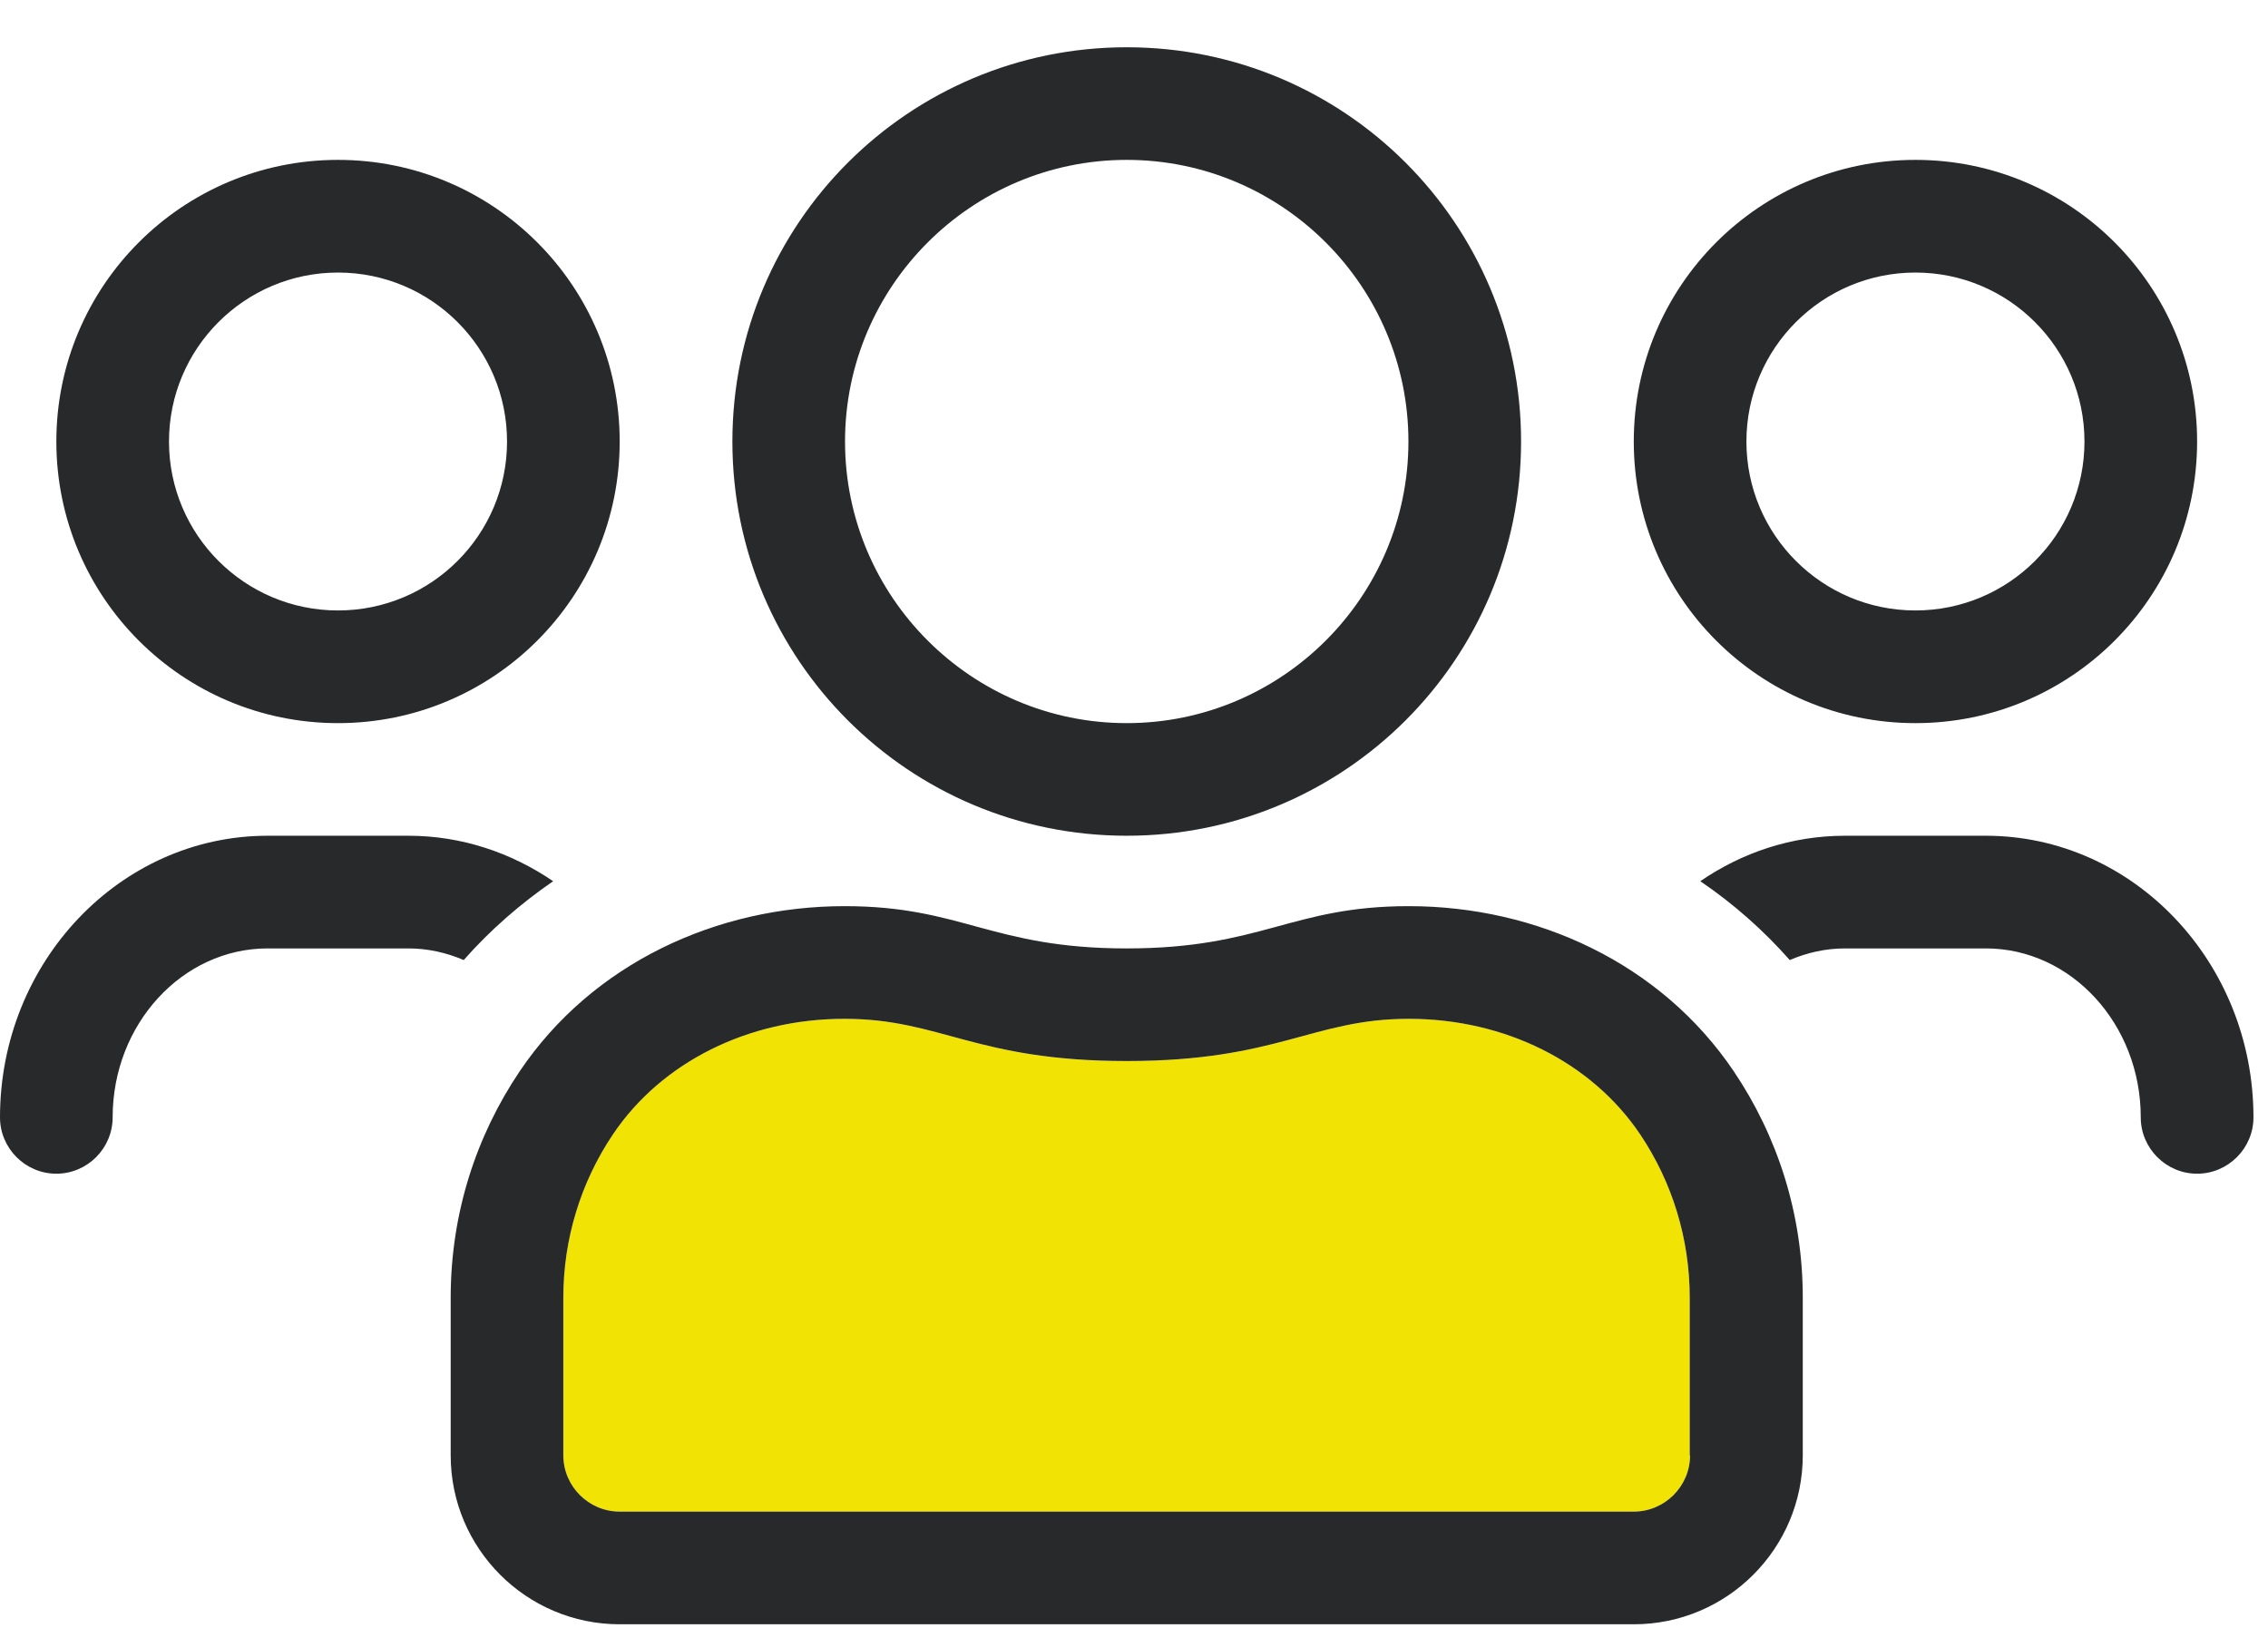
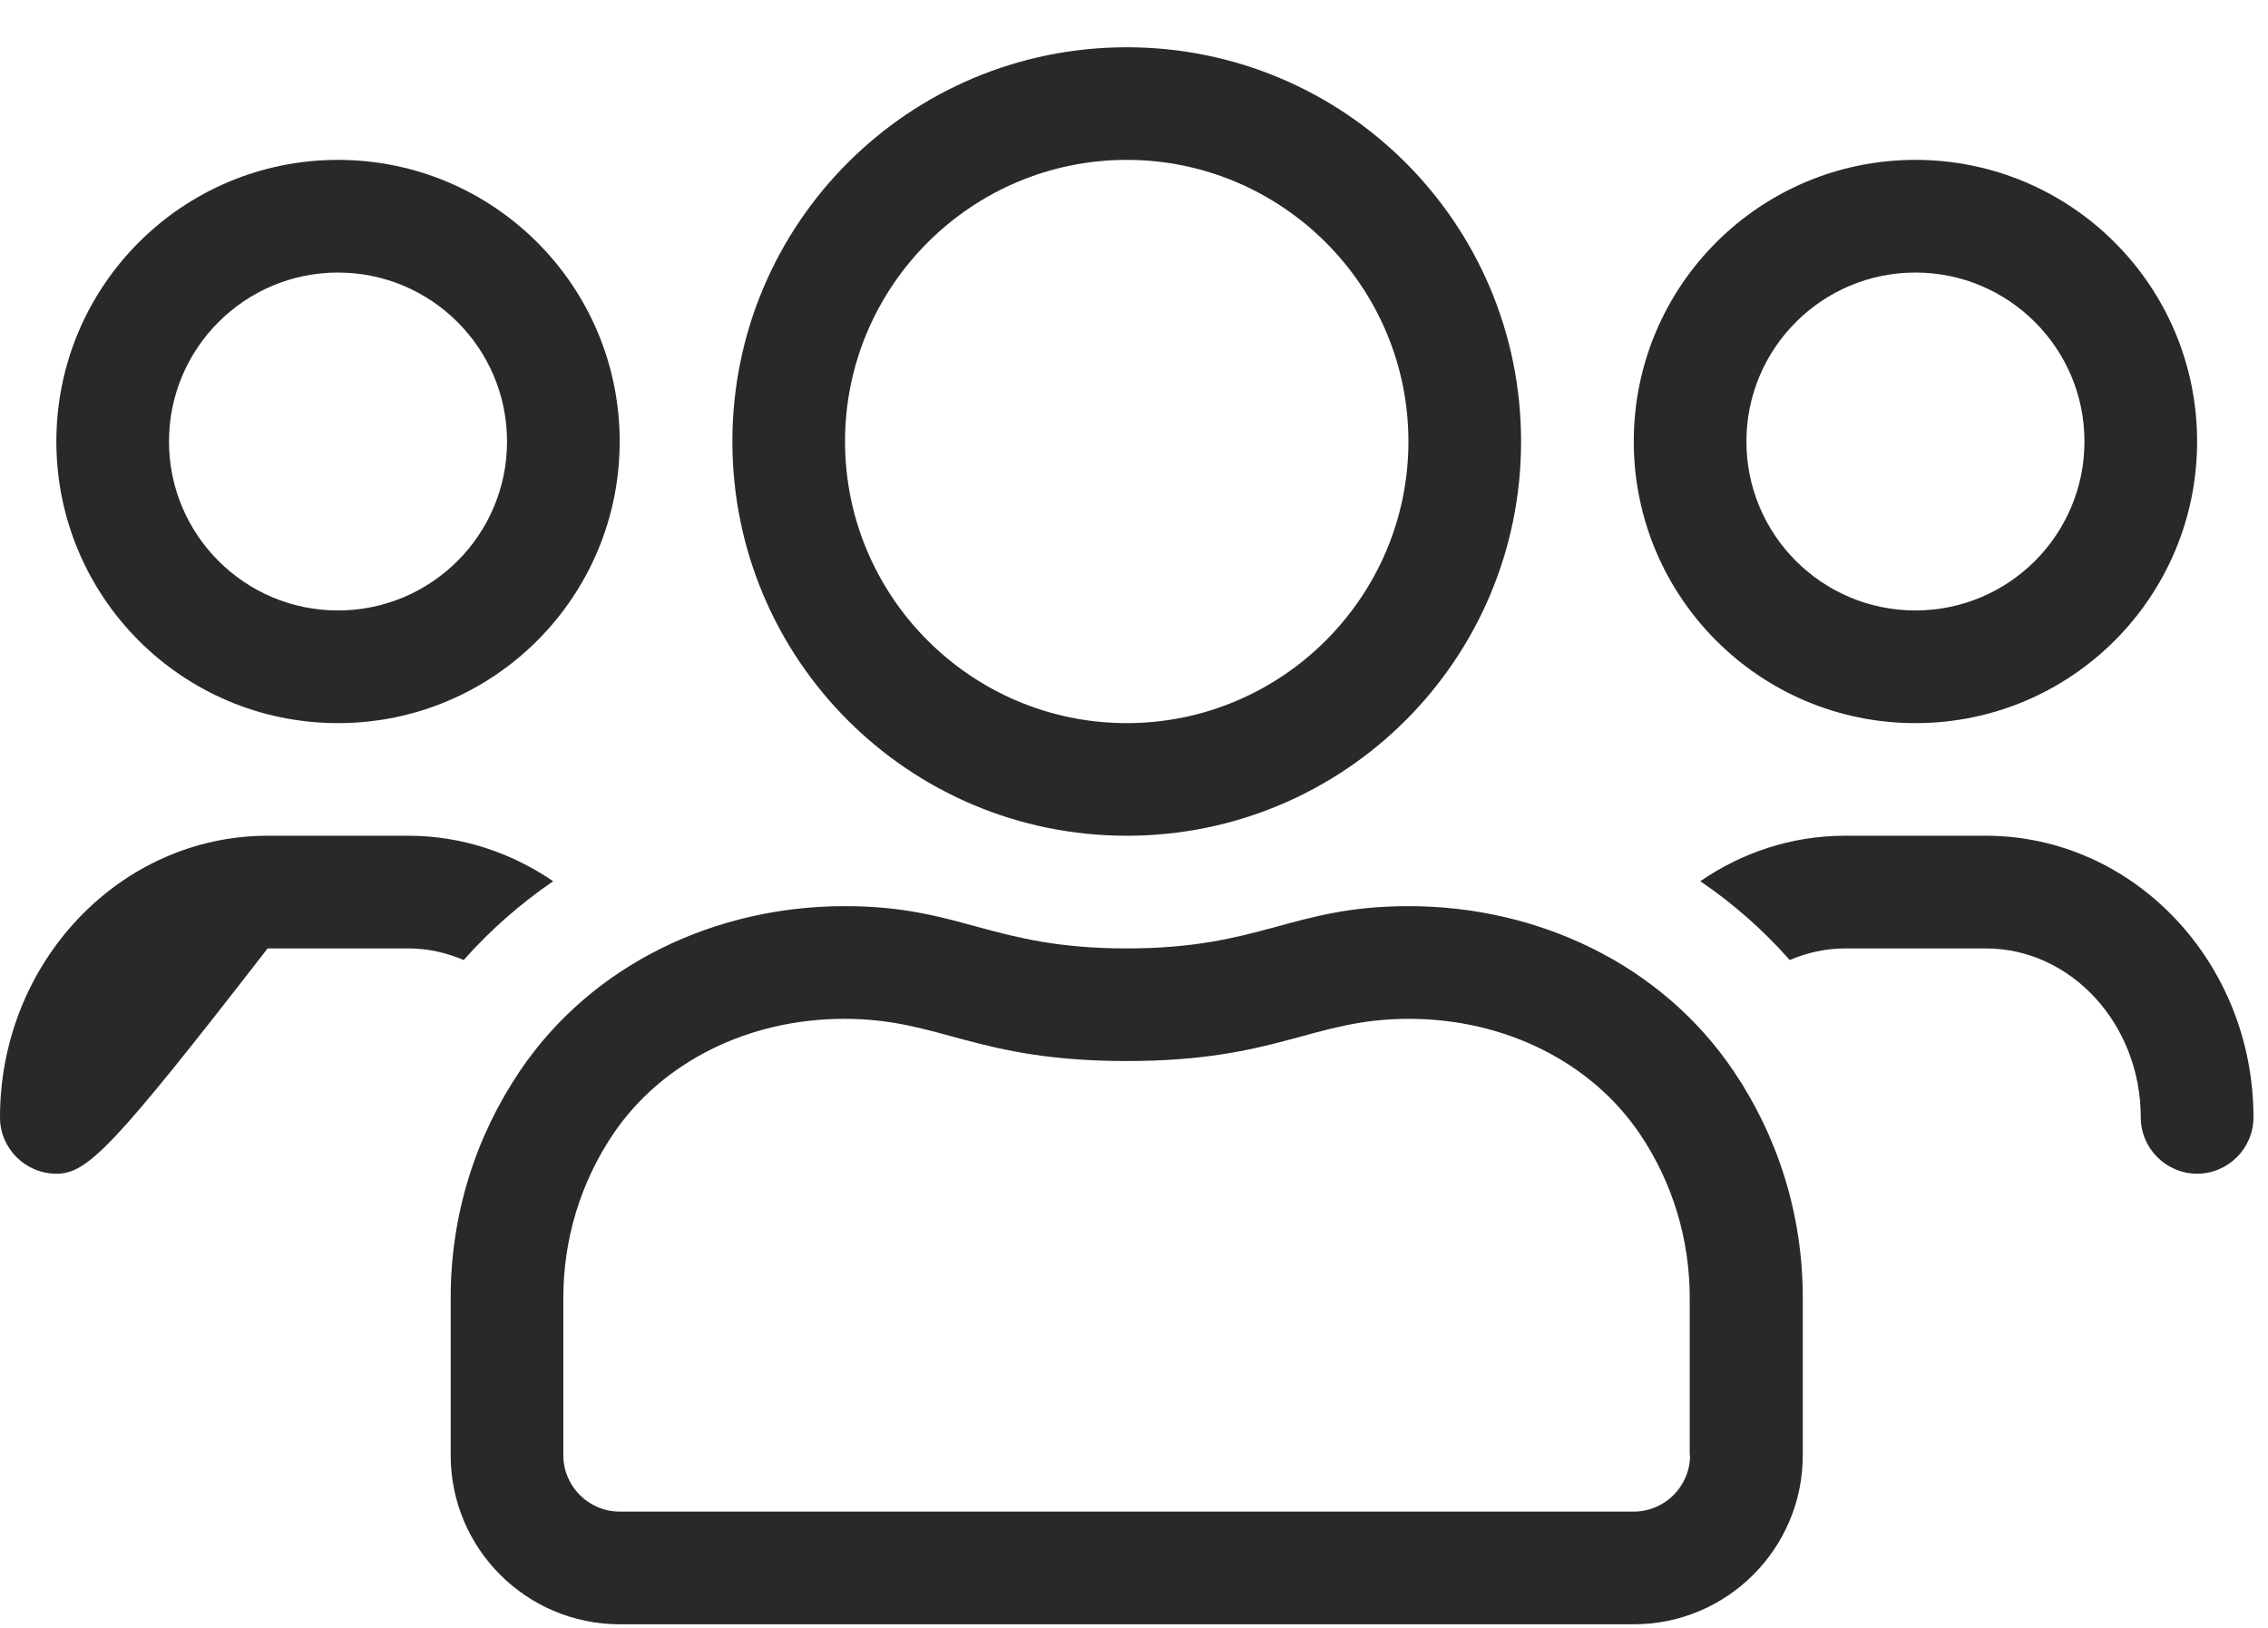
<svg xmlns="http://www.w3.org/2000/svg" width="39px" height="28px" viewBox="0 0 39 28" version="1.1">
  <title>users</title>
  <desc>Created with Sketch.</desc>
  <g id="Page-1" stroke="none" stroke-width="1" fill="none" fill-rule="evenodd">
    <g id="users" transform="translate(0, 0.813)">
-       <path d="M29.062,24.219 C29.062,24.751 28.626,25.187 28.094,25.187 L10.656,25.187 C10.123,25.187 9.687,24.751 9.687,24.219 L9.687,21.506 C9.687,20.501 9.984,19.526 10.541,18.697 C11.377,17.456 12.866,16.711 14.519,16.711 C16.178,16.711 16.771,17.437 19.375,17.437 C21.978,17.437 22.572,16.711 24.225,16.711 C25.878,16.711 27.367,17.456 28.203,18.697 C28.76,19.526 29.056,20.501 29.056,21.506 L29.056,24.219 L29.062,24.219 Z" id="Path" fill="#F1E304" />
-       <path d="M32.937,11.625 C35.614,11.625 37.781,9.457 37.781,6.781 C37.781,4.105 35.614,1.937 32.937,1.937 C30.261,1.937 28.094,4.105 28.094,6.781 C28.094,9.457 30.261,11.625 32.937,11.625 Z M32.937,3.875 C34.542,3.875 35.844,5.177 35.844,6.781 C35.844,8.386 34.542,9.687 32.937,9.687 C31.333,9.687 30.031,8.386 30.031,6.781 C30.031,5.177 31.333,3.875 32.937,3.875 Z M19.375,13.562 C23.123,13.562 26.156,10.529 26.156,6.781 C26.156,3.033 23.123,0 19.375,0 C15.627,0 12.594,3.033 12.594,6.781 C12.594,10.529 15.627,13.562 19.375,13.562 Z M19.375,1.937 C22.045,1.937 24.219,4.111 24.219,6.781 C24.219,9.451 22.045,11.625 19.375,11.625 C16.705,11.625 14.531,9.451 14.531,6.781 C14.531,4.111 16.705,1.937 19.375,1.937 Z M34.148,13.562 L31.726,13.562 C30.806,13.562 29.952,13.853 29.238,14.344 C29.807,14.731 30.322,15.185 30.776,15.7 C31.073,15.573 31.393,15.5 31.726,15.5 L34.148,15.5 C35.614,15.5 36.812,16.802 36.812,18.406 C36.812,18.939 37.248,19.375 37.781,19.375 C38.314,19.375 38.75,18.939 38.75,18.406 C38.75,15.736 36.685,13.562 34.148,13.562 Z M5.812,11.625 C8.489,11.625 10.656,9.457 10.656,6.781 C10.656,4.105 8.489,1.937 5.812,1.937 C3.136,1.937 0.969,4.105 0.969,6.781 C0.969,9.457 3.136,11.625 5.812,11.625 Z M5.812,3.875 C7.417,3.875 8.719,5.177 8.719,6.781 C8.719,8.386 7.417,9.687 5.812,9.687 C4.208,9.687 2.906,8.386 2.906,6.781 C2.906,5.177 4.208,3.875 5.812,3.875 Z M24.225,14.773 C22.202,14.773 21.7,15.5 19.375,15.5 C17.05,15.5 16.547,14.773 14.525,14.773 C12.327,14.773 10.19,15.754 8.937,17.613 C8.186,18.727 7.75,20.065 7.75,21.506 L7.75,24.219 C7.75,25.823 9.052,27.125 10.656,27.125 L28.094,27.125 C29.698,27.125 31,25.823 31,24.219 L31,21.506 C31,20.065 30.564,18.727 29.813,17.613 C28.56,15.754 26.423,14.773 24.225,14.773 Z M29.062,24.219 C29.062,24.751 28.626,25.187 28.094,25.187 L10.656,25.187 C10.123,25.187 9.687,24.751 9.687,24.219 L9.687,21.506 C9.687,20.501 9.984,19.526 10.541,18.697 C11.377,17.456 12.866,16.711 14.519,16.711 C16.178,16.711 16.771,17.437 19.375,17.437 C21.978,17.437 22.572,16.711 24.225,16.711 C25.878,16.711 27.367,17.456 28.203,18.697 C28.76,19.526 29.056,20.501 29.056,21.506 L29.056,24.219 L29.062,24.219 Z M9.512,14.344 C8.949,14.731 8.428,15.185 7.974,15.7 C7.677,15.573 7.356,15.5 7.023,15.5 L4.602,15.5 C3.136,15.5 1.937,16.802 1.937,18.406 C1.937,18.939 1.502,19.375 0.969,19.375 C0.436,19.375 0,18.939 0,18.406 C0,15.736 2.065,13.562 4.602,13.562 L7.023,13.562 C7.938,13.562 8.791,13.853 9.512,14.344 Z" id="" fill="#28292B" fill-rule="nonzero" />
+       <path d="M32.937,11.625 C35.614,11.625 37.781,9.457 37.781,6.781 C37.781,4.105 35.614,1.937 32.937,1.937 C30.261,1.937 28.094,4.105 28.094,6.781 C28.094,9.457 30.261,11.625 32.937,11.625 Z M32.937,3.875 C34.542,3.875 35.844,5.177 35.844,6.781 C35.844,8.386 34.542,9.687 32.937,9.687 C31.333,9.687 30.031,8.386 30.031,6.781 C30.031,5.177 31.333,3.875 32.937,3.875 Z M19.375,13.562 C23.123,13.562 26.156,10.529 26.156,6.781 C26.156,3.033 23.123,0 19.375,0 C15.627,0 12.594,3.033 12.594,6.781 C12.594,10.529 15.627,13.562 19.375,13.562 Z M19.375,1.937 C22.045,1.937 24.219,4.111 24.219,6.781 C24.219,9.451 22.045,11.625 19.375,11.625 C16.705,11.625 14.531,9.451 14.531,6.781 C14.531,4.111 16.705,1.937 19.375,1.937 Z M34.148,13.562 L31.726,13.562 C30.806,13.562 29.952,13.853 29.238,14.344 C29.807,14.731 30.322,15.185 30.776,15.7 C31.073,15.573 31.393,15.5 31.726,15.5 L34.148,15.5 C35.614,15.5 36.812,16.802 36.812,18.406 C36.812,18.939 37.248,19.375 37.781,19.375 C38.314,19.375 38.75,18.939 38.75,18.406 C38.75,15.736 36.685,13.562 34.148,13.562 Z M5.812,11.625 C8.489,11.625 10.656,9.457 10.656,6.781 C10.656,4.105 8.489,1.937 5.812,1.937 C3.136,1.937 0.969,4.105 0.969,6.781 C0.969,9.457 3.136,11.625 5.812,11.625 Z M5.812,3.875 C7.417,3.875 8.719,5.177 8.719,6.781 C8.719,8.386 7.417,9.687 5.812,9.687 C4.208,9.687 2.906,8.386 2.906,6.781 C2.906,5.177 4.208,3.875 5.812,3.875 Z M24.225,14.773 C22.202,14.773 21.7,15.5 19.375,15.5 C17.05,15.5 16.547,14.773 14.525,14.773 C12.327,14.773 10.19,15.754 8.937,17.613 C8.186,18.727 7.75,20.065 7.75,21.506 L7.75,24.219 C7.75,25.823 9.052,27.125 10.656,27.125 L28.094,27.125 C29.698,27.125 31,25.823 31,24.219 L31,21.506 C31,20.065 30.564,18.727 29.813,17.613 C28.56,15.754 26.423,14.773 24.225,14.773 Z M29.062,24.219 C29.062,24.751 28.626,25.187 28.094,25.187 L10.656,25.187 C10.123,25.187 9.687,24.751 9.687,24.219 L9.687,21.506 C9.687,20.501 9.984,19.526 10.541,18.697 C11.377,17.456 12.866,16.711 14.519,16.711 C16.178,16.711 16.771,17.437 19.375,17.437 C21.978,17.437 22.572,16.711 24.225,16.711 C25.878,16.711 27.367,17.456 28.203,18.697 C28.76,19.526 29.056,20.501 29.056,21.506 L29.056,24.219 L29.062,24.219 Z M9.512,14.344 C8.949,14.731 8.428,15.185 7.974,15.7 C7.677,15.573 7.356,15.5 7.023,15.5 L4.602,15.5 C1.937,18.939 1.502,19.375 0.969,19.375 C0.436,19.375 0,18.939 0,18.406 C0,15.736 2.065,13.562 4.602,13.562 L7.023,13.562 C7.938,13.562 8.791,13.853 9.512,14.344 Z" id="" fill="#28292B" fill-rule="nonzero" />
    </g>
  </g>
</svg>